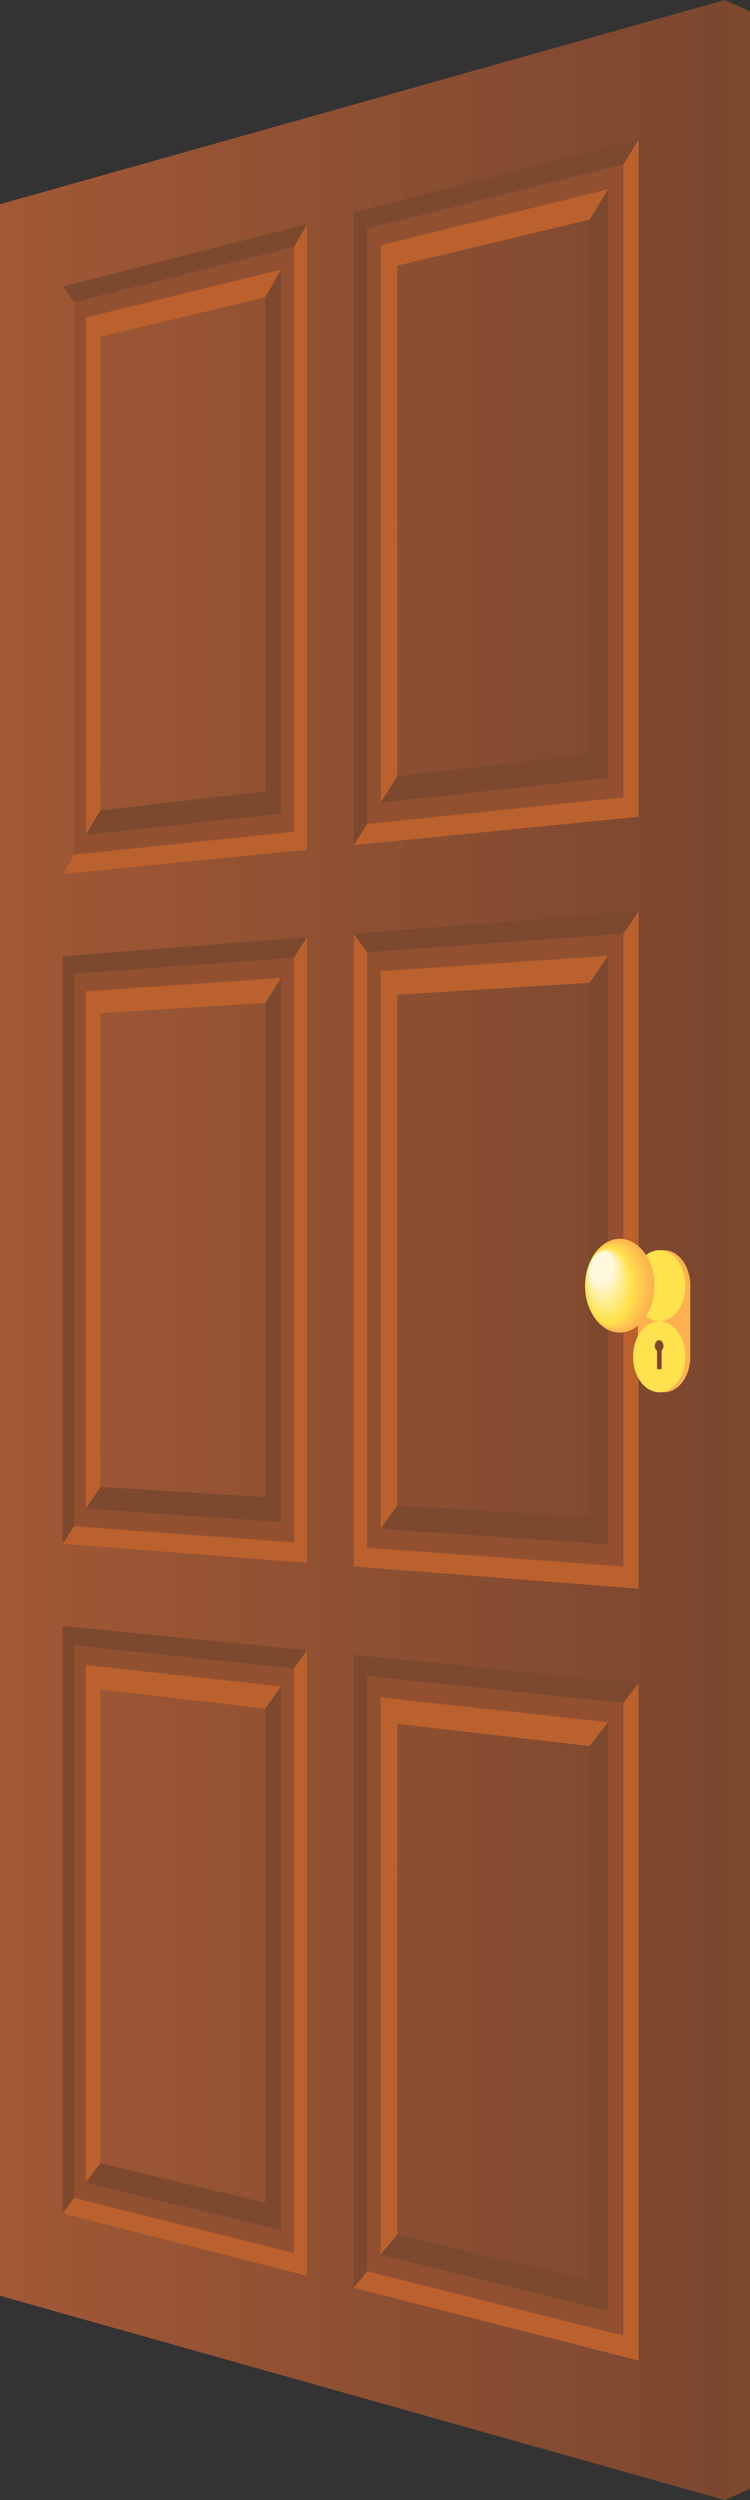
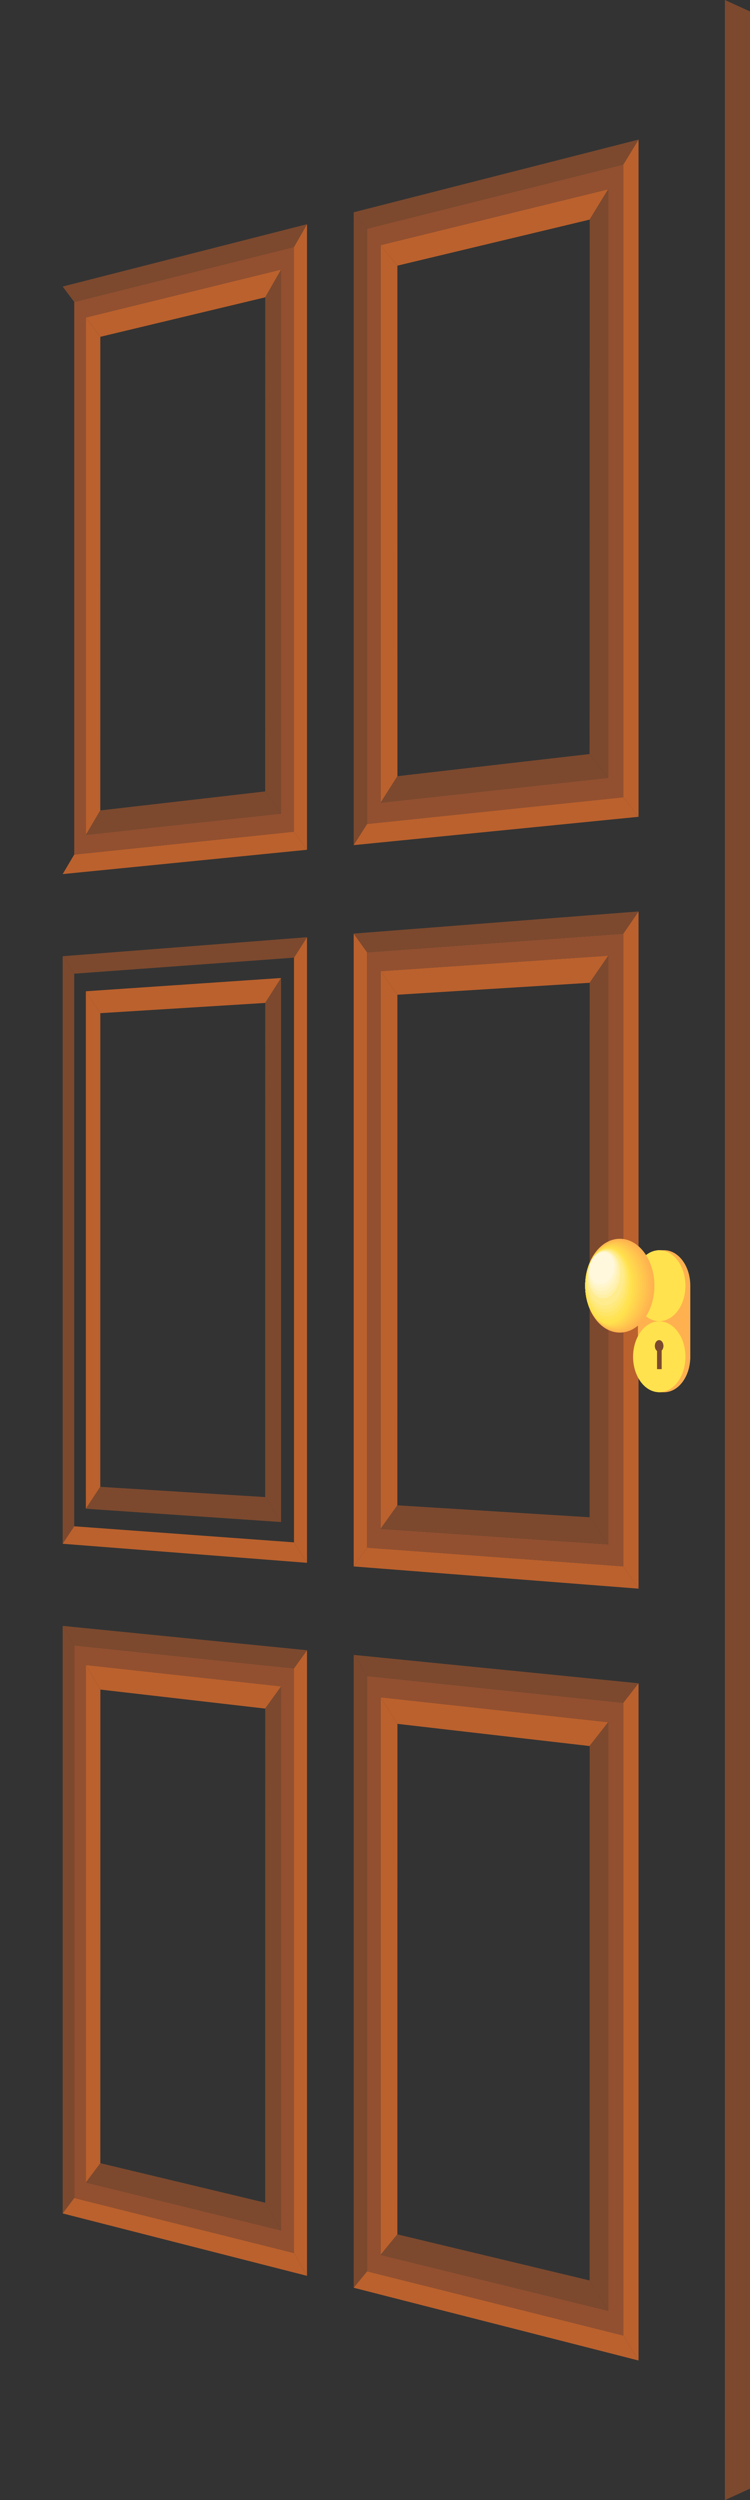
<svg xmlns="http://www.w3.org/2000/svg" width="120" height="400" viewBox="0 0 120 400" fill="none">
  <rect x="0" y="0" width="120" height="400" fill="#333333" stroke="none" />
  <path d="M115.984 0L119.999 1.833V398.166L115.984 400V0Z" fill="#7C492E" />
-   <path fill-rule="evenodd" clip-rule="evenodd" d="M0 367.31V32.671L115.983 0V400L0 367.31Z" fill="url(#paint0_linear_767_68356)" />
  <path d="M13.738 50.796V133.584L16.046 129.664L16.052 53.888L13.738 50.796Z" fill="#BB612D" />
  <path d="M44.973 43.128L42.44 47.569L42.426 126.624L44.973 130.174V43.128Z" fill="#7C492E" />
  <path d="M44.973 43.128L13.738 50.796L16.052 53.888L42.43 47.57L44.973 43.128Z" fill="#BB612D" />
  <path d="M42.426 126.624L16.059 129.661L13.738 133.584L44.973 130.174L42.426 126.624Z" fill="#7C492E" />
  <path d="M47.039 133.059L11.875 136.728L10.027 139.85L49.121 135.96L47.039 133.059Z" fill="#BB612D" />
  <path d="M47.043 39.51L11.879 48.313V136.728L47.043 133.059V39.51ZM13.74 50.796L44.974 43.128V130.174L13.74 133.584V50.796Z" fill="#925030" />
  <path d="M49.121 35.87L47.039 39.51V133.059L49.121 135.96V35.87Z" fill="#BB612D" />
  <path d="M49.121 35.87L10.027 45.845L11.875 48.313L47.039 39.51L49.121 35.87Z" fill="#7C492E" />
  <path d="M56.59 33.964V135.217L58.735 131.838V36.583L56.59 33.964Z" fill="#7C492E" />
  <path d="M60.891 39.22V128.435L63.589 124.185L63.581 42.505L60.891 39.22Z" fill="#BB612D" />
  <path d="M97.31 30.281L60.891 39.22L63.581 42.505L94.337 35.139L97.31 30.281Z" fill="#BB612D" />
  <path d="M94.329 120.642L63.589 124.185L60.891 128.435L97.31 124.458L94.329 120.642Z" fill="#7C492E" />
  <path d="M99.73 26.32L58.73 36.583V131.838L99.73 127.559V26.32ZM97.308 30.281V124.458L60.888 128.435V39.22L97.308 30.281Z" fill="#925030" />
  <path d="M97.313 30.281L94.348 35.137L94.332 120.642L97.313 124.458V30.281Z" fill="#7C492E" />
  <path d="M99.734 127.56L58.735 131.838L56.59 135.217L102.171 130.682L99.734 127.56Z" fill="#BB612D" />
  <path d="M102.167 22.332L99.731 26.32V127.559L102.167 130.682V22.332Z" fill="#BB612D" />
  <path d="M10.027 152.988V246.994L11.875 244.197V155.784L10.027 152.988Z" fill="#7C492E" />
-   <path d="M47.043 153.22L11.879 155.784V244.197L47.043 246.767V153.22ZM44.974 156.472V243.517L13.74 241.386V158.597L44.974 156.472Z" fill="#925030" />
  <path d="M13.738 158.596V241.386L16.046 237.884L16.052 162.1L13.738 158.596Z" fill="#BB612D" />
  <path d="M16.052 237.884L13.738 241.386L44.973 243.517L42.43 239.524L16.052 237.884Z" fill="#7C492E" />
  <path d="M44.973 156.472L13.738 158.596L16.052 162.1L42.43 160.463L44.973 156.472Z" fill="#BB612D" />
  <path d="M44.972 156.472L42.439 160.462L42.43 239.524L44.972 243.517V156.472Z" fill="#7C492E" />
  <path d="M11.875 244.197L10.027 246.994L49.121 250.041L47.039 246.767L11.875 244.197Z" fill="#BB612D" />
  <path d="M56.59 149.368V250.622L58.735 247.623V152.369L56.59 149.368Z" fill="#BB612D" />
  <path d="M60.891 155.388V244.603L63.576 240.841L63.581 159.151L60.891 155.388Z" fill="#BB612D" />
  <path d="M99.73 149.38L58.73 152.368V247.622L99.73 250.617V149.38ZM60.888 155.388L97.308 152.91V247.088L60.888 244.603V155.388Z" fill="#925030" />
  <path d="M97.309 152.91L94.344 157.242L94.336 242.755L97.309 247.088V152.91Z" fill="#7C492E" />
  <path d="M63.581 240.841L60.891 244.603L97.31 247.088L94.337 242.755L63.581 240.841Z" fill="#7C492E" />
  <path d="M97.31 152.91L60.891 155.388L63.581 159.151L94.337 157.242L97.31 152.91Z" fill="#BB612D" />
  <path d="M102.167 145.824L99.731 149.38V250.618L102.167 254.176V145.824Z" fill="#BB612D" />
  <path d="M49.121 149.948L47.039 153.22V246.767L49.121 250.041V149.948Z" fill="#BB612D" />
  <path d="M49.121 149.948L10.027 152.988L11.875 155.784L47.039 153.22L49.121 149.948Z" fill="#7C492E" />
  <path d="M58.735 247.623L56.59 250.622L102.171 254.176L99.734 250.618L58.735 247.623Z" fill="#BB612D" />
  <path d="M102.171 145.824L56.59 149.368L58.735 152.368L99.734 149.38L102.171 145.824Z" fill="#7C492E" />
  <path d="M10.027 260.131V354.135L11.875 351.668V263.255L10.027 260.131Z" fill="#7C492E" />
  <path d="M16.052 346.095L13.738 349.187L44.973 356.859L42.43 352.417L16.052 346.095Z" fill="#7C492E" />
  <path d="M44.972 269.814L42.439 273.366L42.43 352.417L44.972 356.859V269.814Z" fill="#7C492E" />
  <path d="M11.879 263.254V351.668L47.043 360.477V266.93L11.879 263.254ZM13.74 266.398L44.974 269.814V356.859L13.74 349.187V266.398Z" fill="#925030" />
  <path d="M13.738 266.398L16.059 270.321L42.426 273.363L44.973 269.814L13.738 266.398Z" fill="#BB612D" />
  <path d="M49.121 264.027L47.039 266.93V360.477L49.121 364.12V264.027Z" fill="#BB612D" />
  <path d="M10.027 260.131L11.875 263.255L47.039 266.93L49.121 264.027L10.027 260.131Z" fill="#7C492E" />
  <path d="M56.59 264.773V366.026L58.735 363.406V268.153L56.59 264.773Z" fill="#7C492E" />
  <path d="M60.891 271.556V360.771L63.576 357.484L63.589 275.807L60.891 271.556Z" fill="#BB612D" />
  <path d="M63.581 357.486L60.891 360.771L97.31 369.718L94.337 364.858L63.581 357.486Z" fill="#7C492E" />
  <path d="M60.891 271.556L63.589 275.807L94.329 279.354L97.31 275.54L60.891 271.556Z" fill="#BB612D" />
  <path d="M58.73 268.153V363.406L99.73 373.678V272.439L58.73 268.153ZM60.888 271.556L97.308 275.54V369.718L60.888 360.771V271.556Z" fill="#925030" />
  <path d="M97.309 275.54L94.344 279.357L94.336 364.858L97.309 369.718V275.54Z" fill="#7C492E" />
  <path d="M56.59 264.773L58.735 268.153L99.734 272.439L102.171 269.316L56.59 264.773Z" fill="#7C492E" />
  <path d="M102.167 269.316L99.731 272.439V373.678L102.167 377.667V269.316Z" fill="#BB612D" />
  <path d="M11.875 351.668L10.027 354.134L49.121 364.12L47.039 360.477L11.875 351.668Z" fill="#BB612D" />
  <path d="M58.735 363.406L56.59 366.026L102.171 377.667L99.734 373.678L58.735 363.406Z" fill="#BB612D" />
  <path d="M13.738 266.398V349.187L16.052 346.095L16.059 270.321L13.738 266.398Z" fill="#BB612D" />
  <path d="M102.171 22.332L56.59 33.964L58.735 36.583L99.734 26.32L102.171 22.332Z" fill="#7C492E" />
  <path d="M102.07 205.702V217.442H110.446V205.702H102.07Z" fill="#FFB14F" />
  <path d="M105.223 200.028H106.258C108.568 200.028 110.445 202.573 110.445 205.702C110.445 208.837 108.568 211.377 106.258 211.377H105.361C103.478 210.821 102.07 208.42 102.07 205.702C102.07 203.055 103.41 200.652 105.223 200.028Z" fill="#FFB14F" />
  <path d="M105.479 200.028C103.166 200.028 101.293 202.573 101.293 205.702C101.293 208.837 103.166 211.377 105.479 211.377C107.792 211.377 109.669 208.837 109.669 205.702C109.669 202.573 107.792 200.028 105.479 200.028Z" fill="#FFE24D" />
  <path d="M105.223 211.401H106.258C108.568 211.401 110.445 213.944 110.445 217.075C110.445 220.21 108.568 222.748 106.258 222.748H105.361C103.478 222.194 102.07 219.793 102.07 217.075C102.07 214.428 103.41 212.025 105.223 211.401Z" fill="#FFB14F" />
  <path d="M105.479 211.401C103.166 211.401 101.293 213.944 101.293 217.075C101.293 220.21 103.166 222.748 105.479 222.748C107.792 222.748 109.669 220.21 109.669 217.075C109.669 213.944 107.792 211.401 105.479 211.401Z" fill="#FFE24D" />
  <path d="M99.166 198.197C96.106 198.197 93.629 201.563 93.629 205.702C93.629 209.85 96.106 213.207 99.166 213.207C102.225 213.207 104.707 209.85 104.707 205.702C104.707 201.563 102.225 198.197 99.166 198.197Z" fill="#FFB14F" />
  <path d="M99.002 198.329C96.032 198.329 93.629 201.634 93.629 205.702C93.629 209.777 96.032 213.076 99.002 213.076C101.97 213.076 104.378 209.777 104.378 205.702C104.378 201.634 101.97 198.329 99.002 198.329Z" fill="#FFB54F" />
  <path d="M98.838 198.46C95.959 198.46 93.629 201.707 93.629 205.702C93.629 209.706 95.959 212.945 98.838 212.945C101.715 212.945 104.05 209.706 104.05 205.702C104.05 201.707 101.715 198.46 98.838 198.46Z" fill="#FFBA4F" />
  <path d="M98.671 198.591C95.883 198.591 93.625 201.78 93.625 205.702C93.625 209.631 95.883 212.813 98.671 212.813C101.457 212.813 103.718 209.631 103.718 205.702C103.718 201.78 101.457 198.591 98.671 198.591Z" fill="#FFBE4E" />
  <path d="M98.509 198.723C95.811 198.723 93.629 201.851 93.629 205.703C93.629 209.559 95.811 212.683 98.509 212.683C101.206 212.683 103.393 209.559 103.393 205.703C103.393 201.851 101.206 198.723 98.509 198.723Z" fill="#FFC34E" />
  <path d="M98.344 198.855C95.739 198.855 93.629 201.924 93.629 205.703C93.629 209.487 95.739 212.551 98.344 212.551C100.95 212.551 103.064 209.487 103.064 205.703C103.064 201.924 100.95 198.855 98.344 198.855Z" fill="#FFC74E" />
  <path d="M98.181 198.986C95.664 198.986 93.629 201.995 93.629 205.702C93.629 209.414 95.664 212.42 98.181 212.42C100.695 212.42 102.736 209.414 102.736 205.702C102.736 201.995 100.695 198.986 98.181 198.986Z" fill="#FFCC4E" />
  <path d="M98.016 199.116C95.592 199.116 93.629 202.068 93.629 205.703C93.629 209.342 95.592 212.288 98.016 212.288C100.44 212.288 102.406 209.342 102.406 205.703C102.406 202.068 100.44 199.116 98.016 199.116Z" fill="#FFD04E" />
  <path d="M97.852 199.248C95.518 199.248 93.629 202.141 93.629 205.702C93.629 209.27 95.518 212.155 97.852 212.155C100.185 212.155 102.078 209.27 102.078 205.702C102.078 202.141 100.185 199.248 97.852 199.248Z" fill="#FFD54E" />
  <path d="M97.688 199.379C95.444 199.379 93.629 202.214 93.629 205.702C93.629 209.196 95.444 212.025 97.688 212.025C99.929 212.025 101.75 209.196 101.75 205.702C101.75 202.214 99.929 199.379 97.688 199.379Z" fill="#FFD94D" />
  <path d="M97.525 199.511C95.37 199.511 93.629 202.287 93.629 205.702C93.629 209.123 95.37 211.894 97.525 211.894C99.675 211.894 101.42 209.123 101.42 205.702C101.42 202.287 99.675 199.511 97.525 199.511Z" fill="#FFDE4D" />
  <path d="M97.359 199.643C95.297 199.643 93.629 202.358 93.629 205.702C93.629 209.052 95.297 211.762 97.359 211.762C99.42 211.762 101.092 209.052 101.092 205.702C101.092 202.358 99.42 199.643 97.359 199.643Z" fill="#FFE24D" />
  <path d="M97.323 199.71C95.356 199.677 93.734 202.219 93.696 205.384C93.658 208.554 95.219 211.147 97.186 211.181C99.151 211.216 100.777 208.678 100.815 205.509C100.853 202.344 99.288 199.745 97.323 199.71Z" fill="#FFE45A" />
  <path d="M97.298 199.781C95.426 199.711 93.851 202.081 93.776 205.066C93.702 208.056 95.153 210.532 97.025 210.602C98.895 210.669 100.475 208.305 100.55 205.315C100.625 202.33 99.169 199.849 97.298 199.781Z" fill="#FFE667" />
  <path d="M97.262 199.848C95.485 199.746 93.956 201.941 93.843 204.747C93.73 207.558 95.077 209.917 96.852 210.021C98.627 210.124 100.159 207.932 100.273 205.122C100.386 202.315 99.038 199.951 97.262 199.848Z" fill="#FFE874" />
  <path d="M97.238 199.918C95.556 199.78 94.074 201.803 93.922 204.43C93.772 207.061 95.01 209.302 96.691 209.44C98.371 209.578 99.857 207.559 100.008 204.928C100.158 202.302 98.917 200.055 97.238 199.918Z" fill="#FFEA81" />
  <path d="M97.204 199.987C95.618 199.815 94.182 201.664 93.993 204.111C93.804 206.564 94.935 208.688 96.521 208.859C98.106 209.031 99.544 207.187 99.733 204.735C99.922 202.287 98.789 200.159 97.204 199.987Z" fill="#FFEC8E" />
-   <path d="M97.173 200.055C95.681 199.849 94.293 201.523 94.067 203.793C93.84 206.065 94.863 208.071 96.354 208.278C97.844 208.485 99.236 206.814 99.462 204.541C99.687 202.272 98.664 200.263 97.173 200.055Z" fill="#FFEE9B" />
  <path d="M97.145 200.125C95.751 199.884 94.407 201.385 94.143 203.475C93.88 205.568 94.794 207.457 96.189 207.697C97.585 207.94 98.93 206.441 99.194 204.347C99.458 202.258 98.541 200.365 97.145 200.125Z" fill="#FFF0A8" />
  <path d="M97.114 200.193C95.814 199.918 94.516 201.246 94.216 203.156C93.914 205.071 94.721 206.842 96.022 207.118C97.322 207.393 98.621 206.068 98.921 204.154C99.224 202.244 98.414 200.47 97.114 200.193Z" fill="#FFF2B5" />
  <path d="M97.084 200.263C95.878 199.953 94.628 201.107 94.288 202.838C93.95 204.573 94.649 206.226 95.853 206.537C97.059 206.847 98.31 205.694 98.65 203.961C98.99 202.229 98.289 200.572 97.084 200.263Z" fill="#FFF4C2" />
  <path d="M97.054 200.332C95.945 199.987 94.742 200.968 94.364 202.52C93.986 204.075 94.579 205.611 95.689 205.956C96.798 206.3 98.002 205.321 98.38 203.768C98.758 202.215 98.164 200.677 97.054 200.332Z" fill="#FFF6CF" />
  <path d="M97.024 200.4C96.008 200.022 94.852 200.829 94.437 202.202C94.023 203.577 94.507 204.997 95.521 205.375C96.537 205.754 97.695 204.949 98.109 203.574C98.525 202.201 98.039 200.779 97.024 200.4Z" fill="#FFF8DC" />
  <path d="M106.153 215.345C106.153 214.828 105.843 214.409 105.462 214.409C105.078 214.409 104.77 214.828 104.77 215.345C104.77 215.694 104.917 215.986 105.126 216.148V219.053H105.867V216.083C106.036 215.912 106.153 215.653 106.153 215.345Z" fill="#7C492E" />
  <defs>
    <linearGradient id="paint0_linear_767_68356" x1="-6.50734e-05" y1="200" x2="115.983" y2="200" gradientUnits="userSpaceOnUse">
      <stop stop-color="#A15835" />
      <stop offset="1" stop-color="#7B472F" />
    </linearGradient>
  </defs>
</svg>